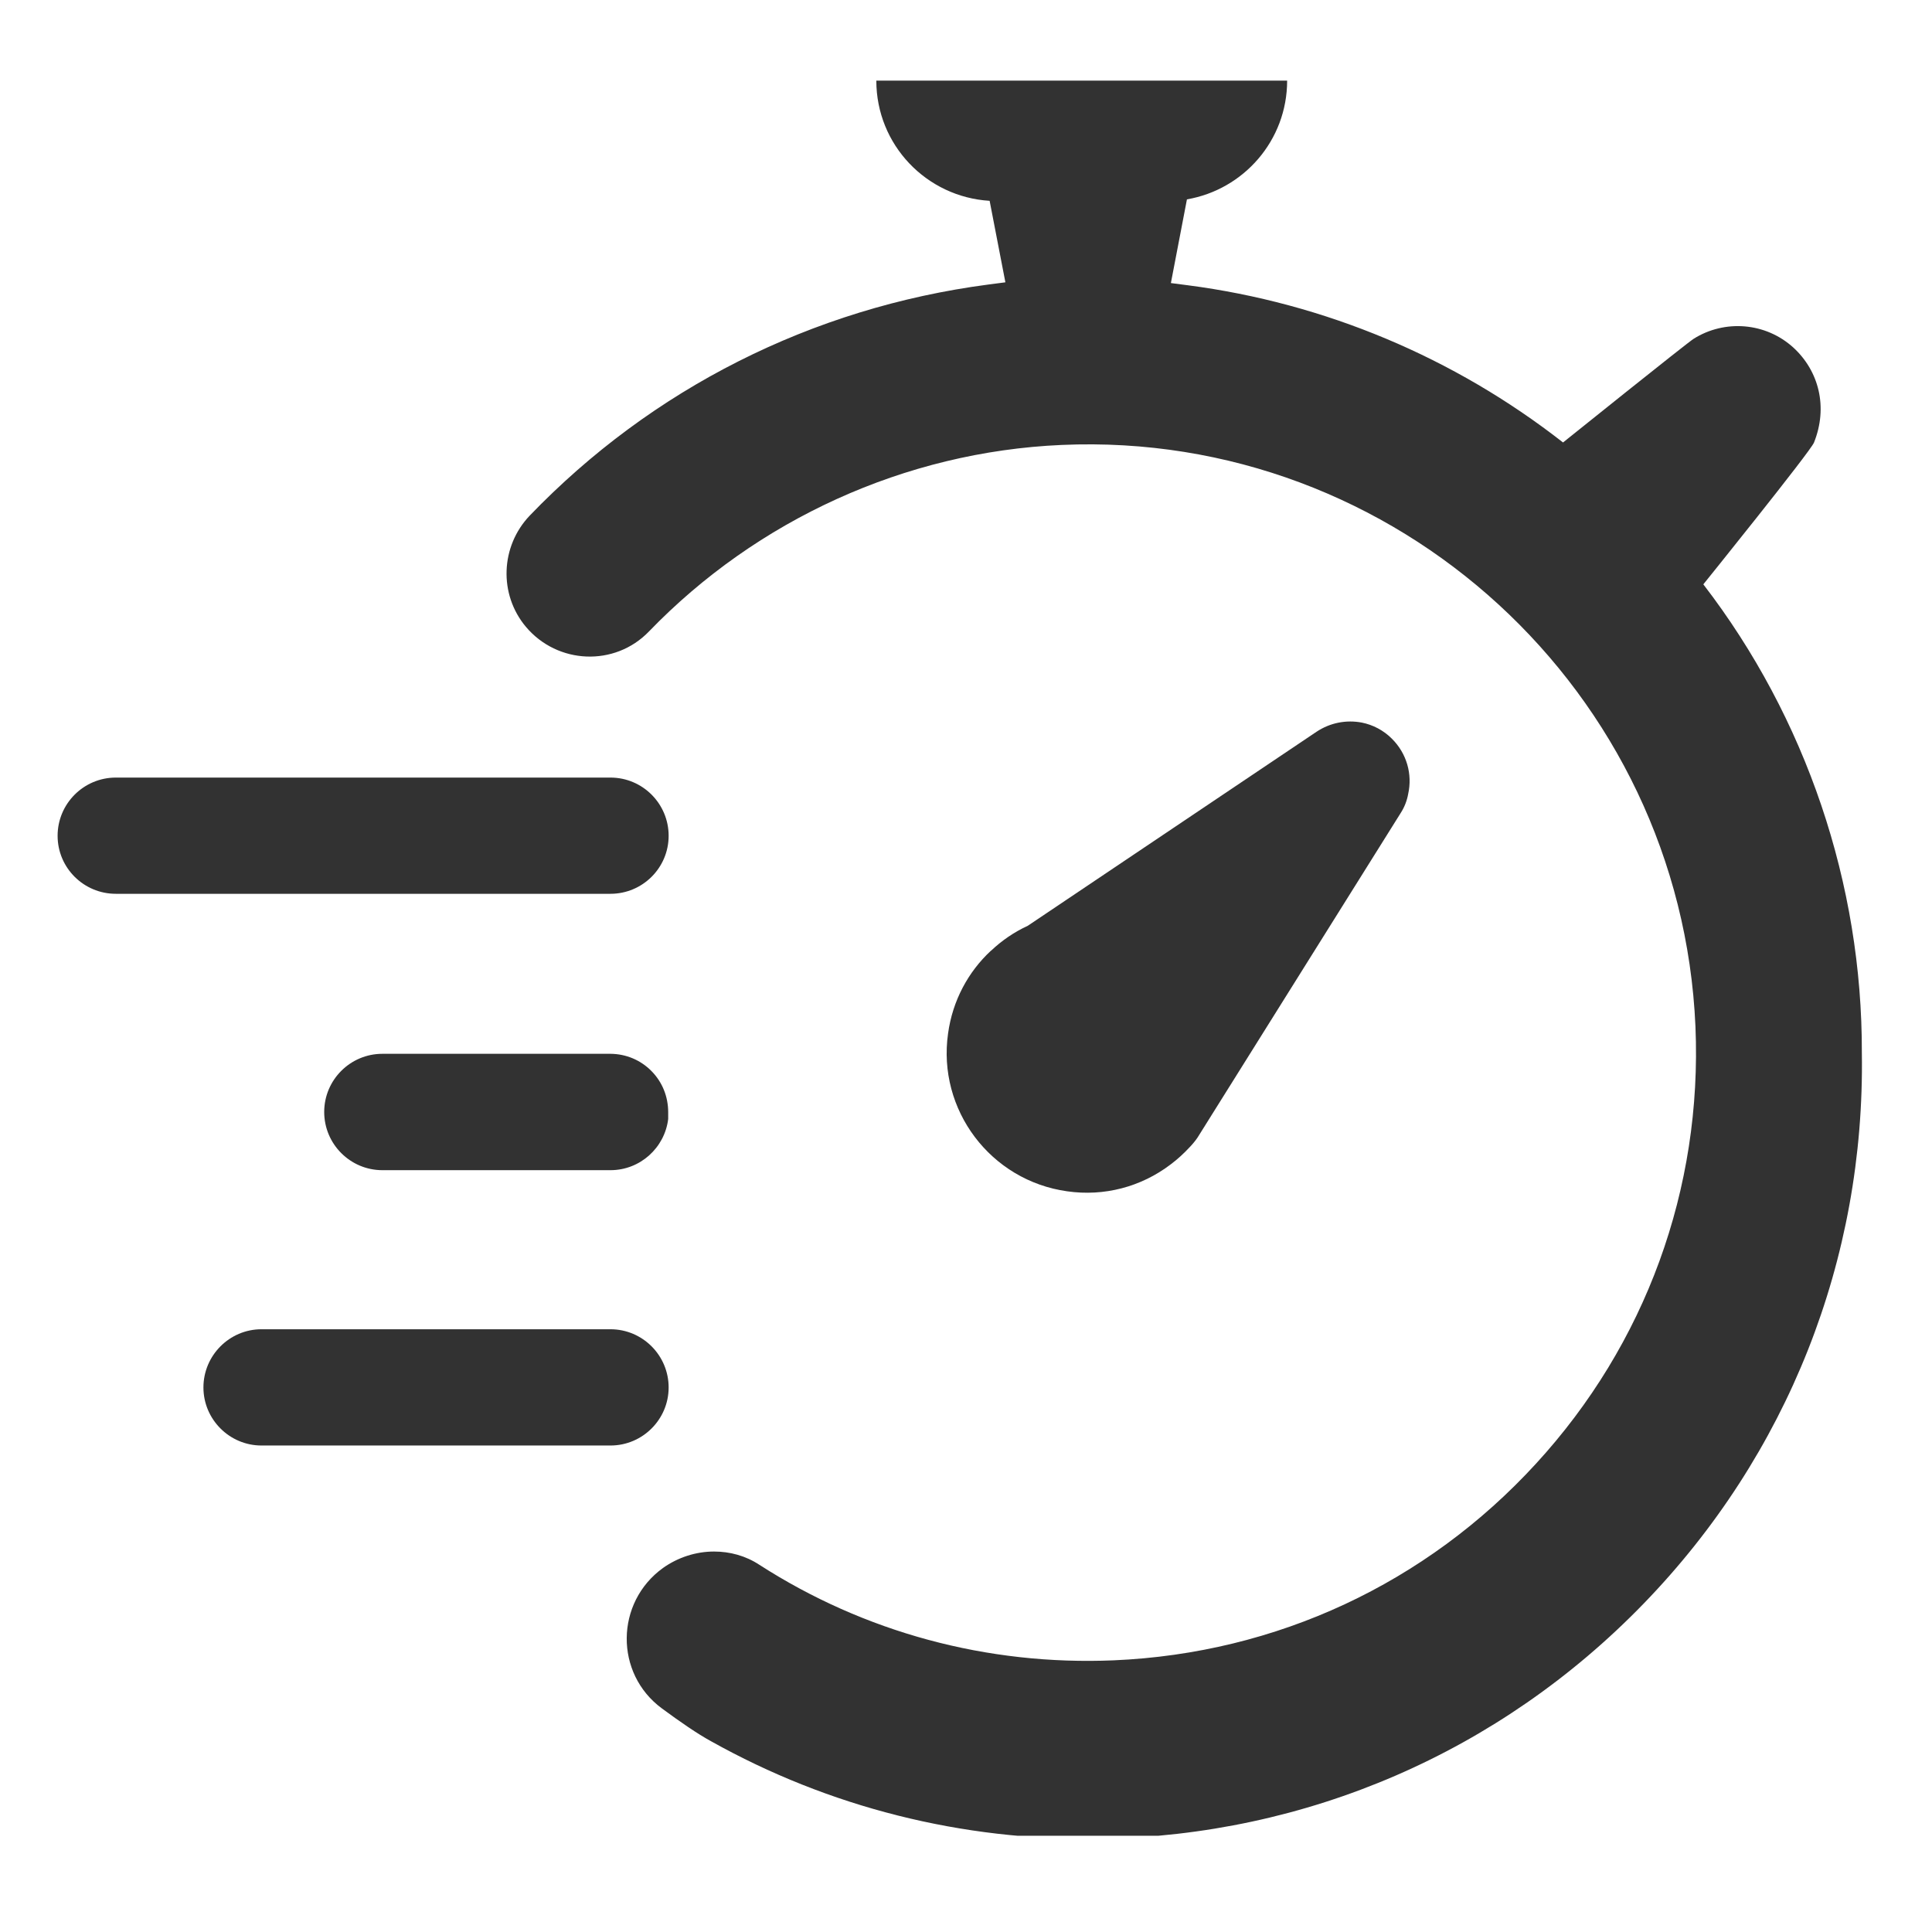
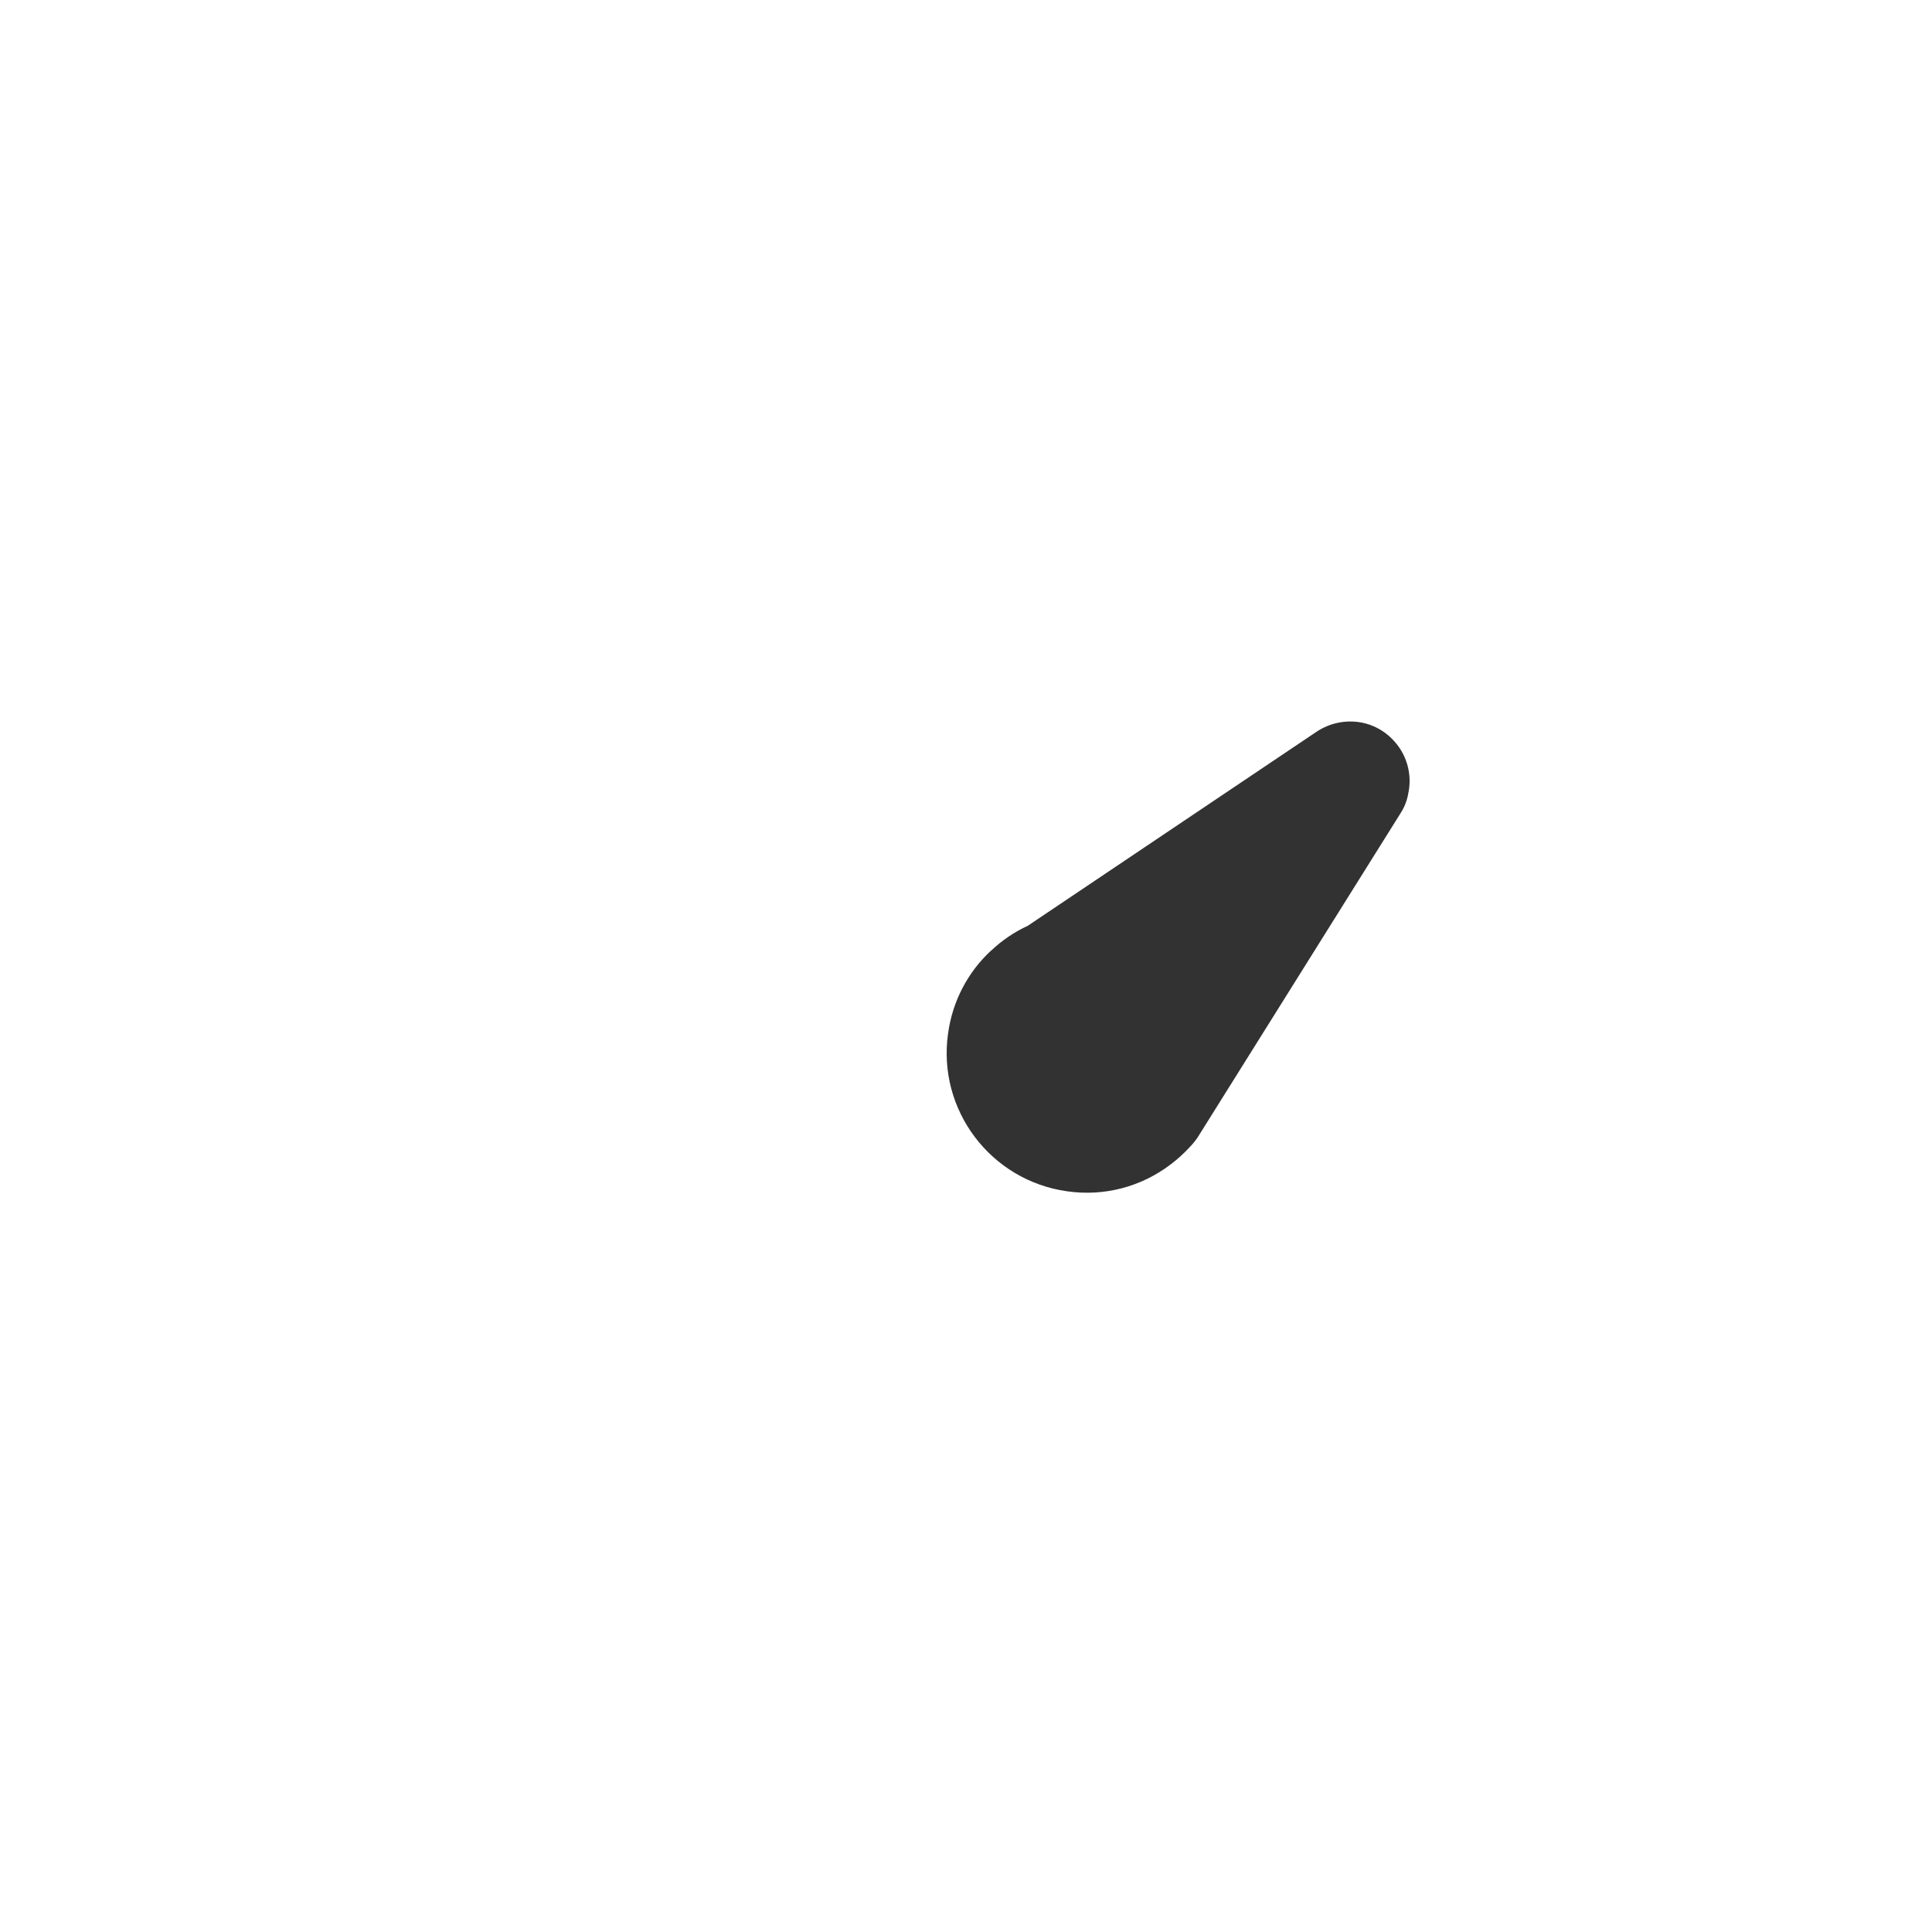
<svg xmlns="http://www.w3.org/2000/svg" width="69" zoomAndPan="magnify" viewBox="0 0 51.75 51.75" height="69" preserveAspectRatio="xMidYMid meet" version="1.0">
  <defs>
    <clipPath id="3b5fa55de7">
      <path d="M 1.543 20 L 18 20 L 18 24 L 1.543 24 Z M 1.543 20 " clip-rule="nonzero" />
    </clipPath>
    <clipPath id="8b7c90b6d4">
-       <path d="M 13 2.148 L 50 2.148 L 50 49.172 L 13 49.172 Z M 13 2.148 " clip-rule="nonzero" />
-     </clipPath>
+       </clipPath>
  </defs>
  <g clip-path="url(#3b5fa55de7)">
-     <path fill="#323232" d="M 17.91 22.387 C 17.91 21.527 17.211 20.828 16.352 20.828 L 3.102 20.828 C 2.242 20.828 1.543 21.527 1.543 22.387 C 1.543 23.246 2.242 23.941 3.102 23.941 L 16.352 23.941 C 17.211 23.941 17.91 23.246 17.91 22.387 " fill-opacity="1" fill-rule="nonzero" />
-   </g>
-   <path fill="#323232" d="M 17.91 37.164 C 17.91 36.305 17.211 35.605 16.352 35.605 L 7.004 35.605 C 6.148 35.605 5.449 36.305 5.449 37.164 C 5.449 38.02 6.148 38.719 7.004 38.719 L 16.352 38.719 C 17.211 38.719 17.91 38.02 17.91 37.164 " fill-opacity="1" fill-rule="nonzero" />
-   <path fill="#323232" d="M 16.352 28.227 L 10.242 28.227 C 9.383 28.227 8.684 28.926 8.684 29.785 C 8.684 30.645 9.383 31.344 10.242 31.344 L 16.352 31.344 C 17.148 31.344 17.805 30.742 17.898 29.973 L 17.898 29.793 C 17.898 29.375 17.742 28.984 17.449 28.688 C 17.156 28.391 16.766 28.23 16.352 28.227 " fill-opacity="1" fill-rule="nonzero" />
+     </g>
  <g clip-path="url(#8b7c90b6d4)">
-     <path fill="#323232" d="M 45.625 15.652 C 45.625 15.652 48.504 12.082 48.59 11.852 C 48.969 10.902 48.719 9.941 48.043 9.316 C 47.293 8.629 46.191 8.555 45.367 9.074 C 45.199 9.176 41.867 11.852 41.867 11.852 C 38.953 9.574 35.48 8.117 31.816 7.641 L 31.363 7.582 L 31.793 5.34 C 33.316 5.078 34.477 3.758 34.477 2.16 L 23.473 2.16 C 23.473 3.879 24.816 5.277 26.508 5.379 L 26.93 7.562 L 26.477 7.621 C 21.746 8.242 17.453 10.418 14.188 13.812 C 13.406 14.633 13.355 15.918 14.086 16.789 C 14.934 17.797 16.469 17.863 17.383 16.914 C 20.266 13.93 24.234 12.102 28.438 11.918 C 37.398 11.523 45.023 18.516 45.414 27.496 C 45.598 31.84 44.082 36.004 41.141 39.207 C 38.203 42.414 34.188 44.285 29.836 44.473 C 26.438 44.617 23.145 43.719 20.34 41.914 C 19.973 41.672 19.551 41.559 19.125 41.559 C 18.648 41.559 18.164 41.711 17.758 42 C 16.48 42.922 16.457 44.824 17.73 45.762 C 18.223 46.125 18.68 46.441 19.047 46.641 C 22.195 48.402 25.758 49.312 29.469 49.254 C 35.004 49.168 40.176 46.93 44.031 42.949 C 47.883 38.973 49.957 33.734 49.871 28.199 C 49.883 23.68 48.379 19.23 45.625 15.652 " fill-opacity="1" fill-rule="nonzero" />
-   </g>
+     </g>
  <path fill="#323232" d="M 31.359 31.188 C 31.547 31.047 31.715 30.891 31.871 30.723 C 31.949 30.641 32.02 30.555 32.078 30.469 L 32.457 29.863 L 37.516 21.781 C 37.621 21.621 37.688 21.441 37.719 21.266 C 37.836 20.742 37.684 20.184 37.281 19.785 C 37.055 19.559 36.773 19.414 36.477 19.355 C 36.066 19.277 35.633 19.355 35.262 19.602 L 27.531 24.797 C 27.168 24.965 26.84 25.188 26.551 25.461 L 26.539 25.469 C 25.938 26.027 25.516 26.797 25.395 27.68 C 25.102 29.727 26.535 31.625 28.586 31.91 C 29.57 32.051 30.559 31.797 31.359 31.188 " fill-opacity="1" fill-rule="nonzero" />
</svg>